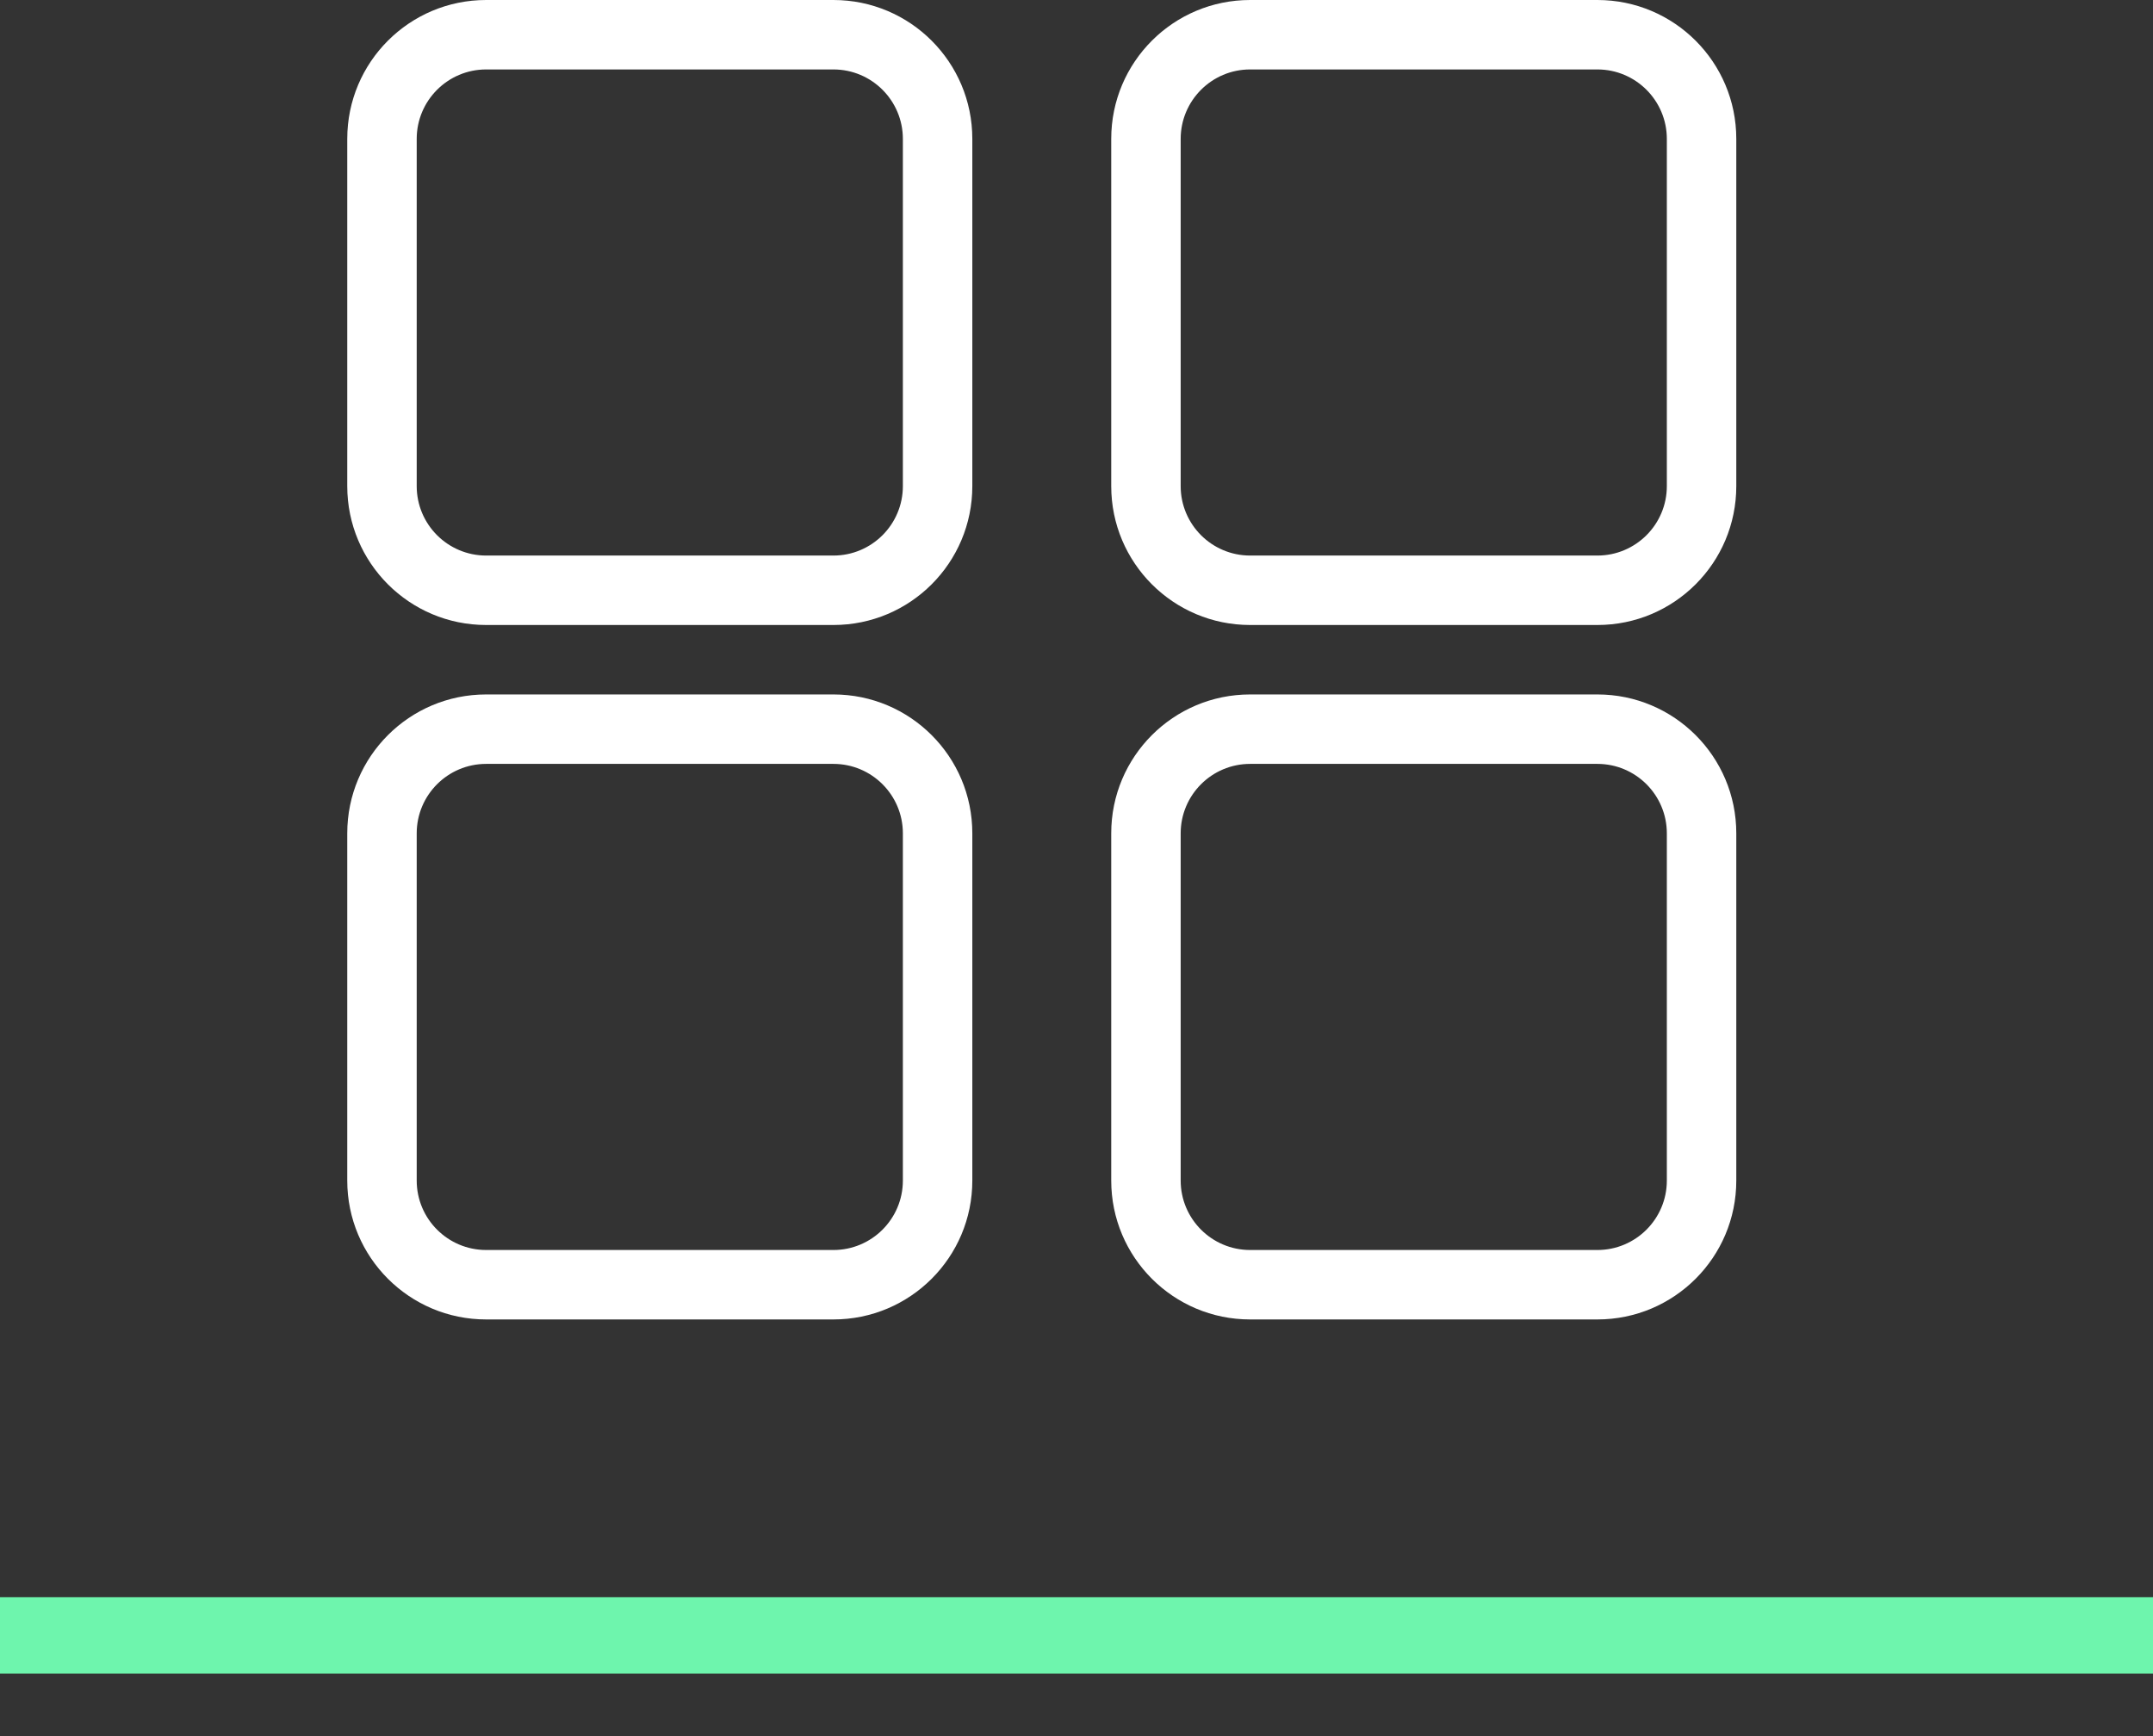
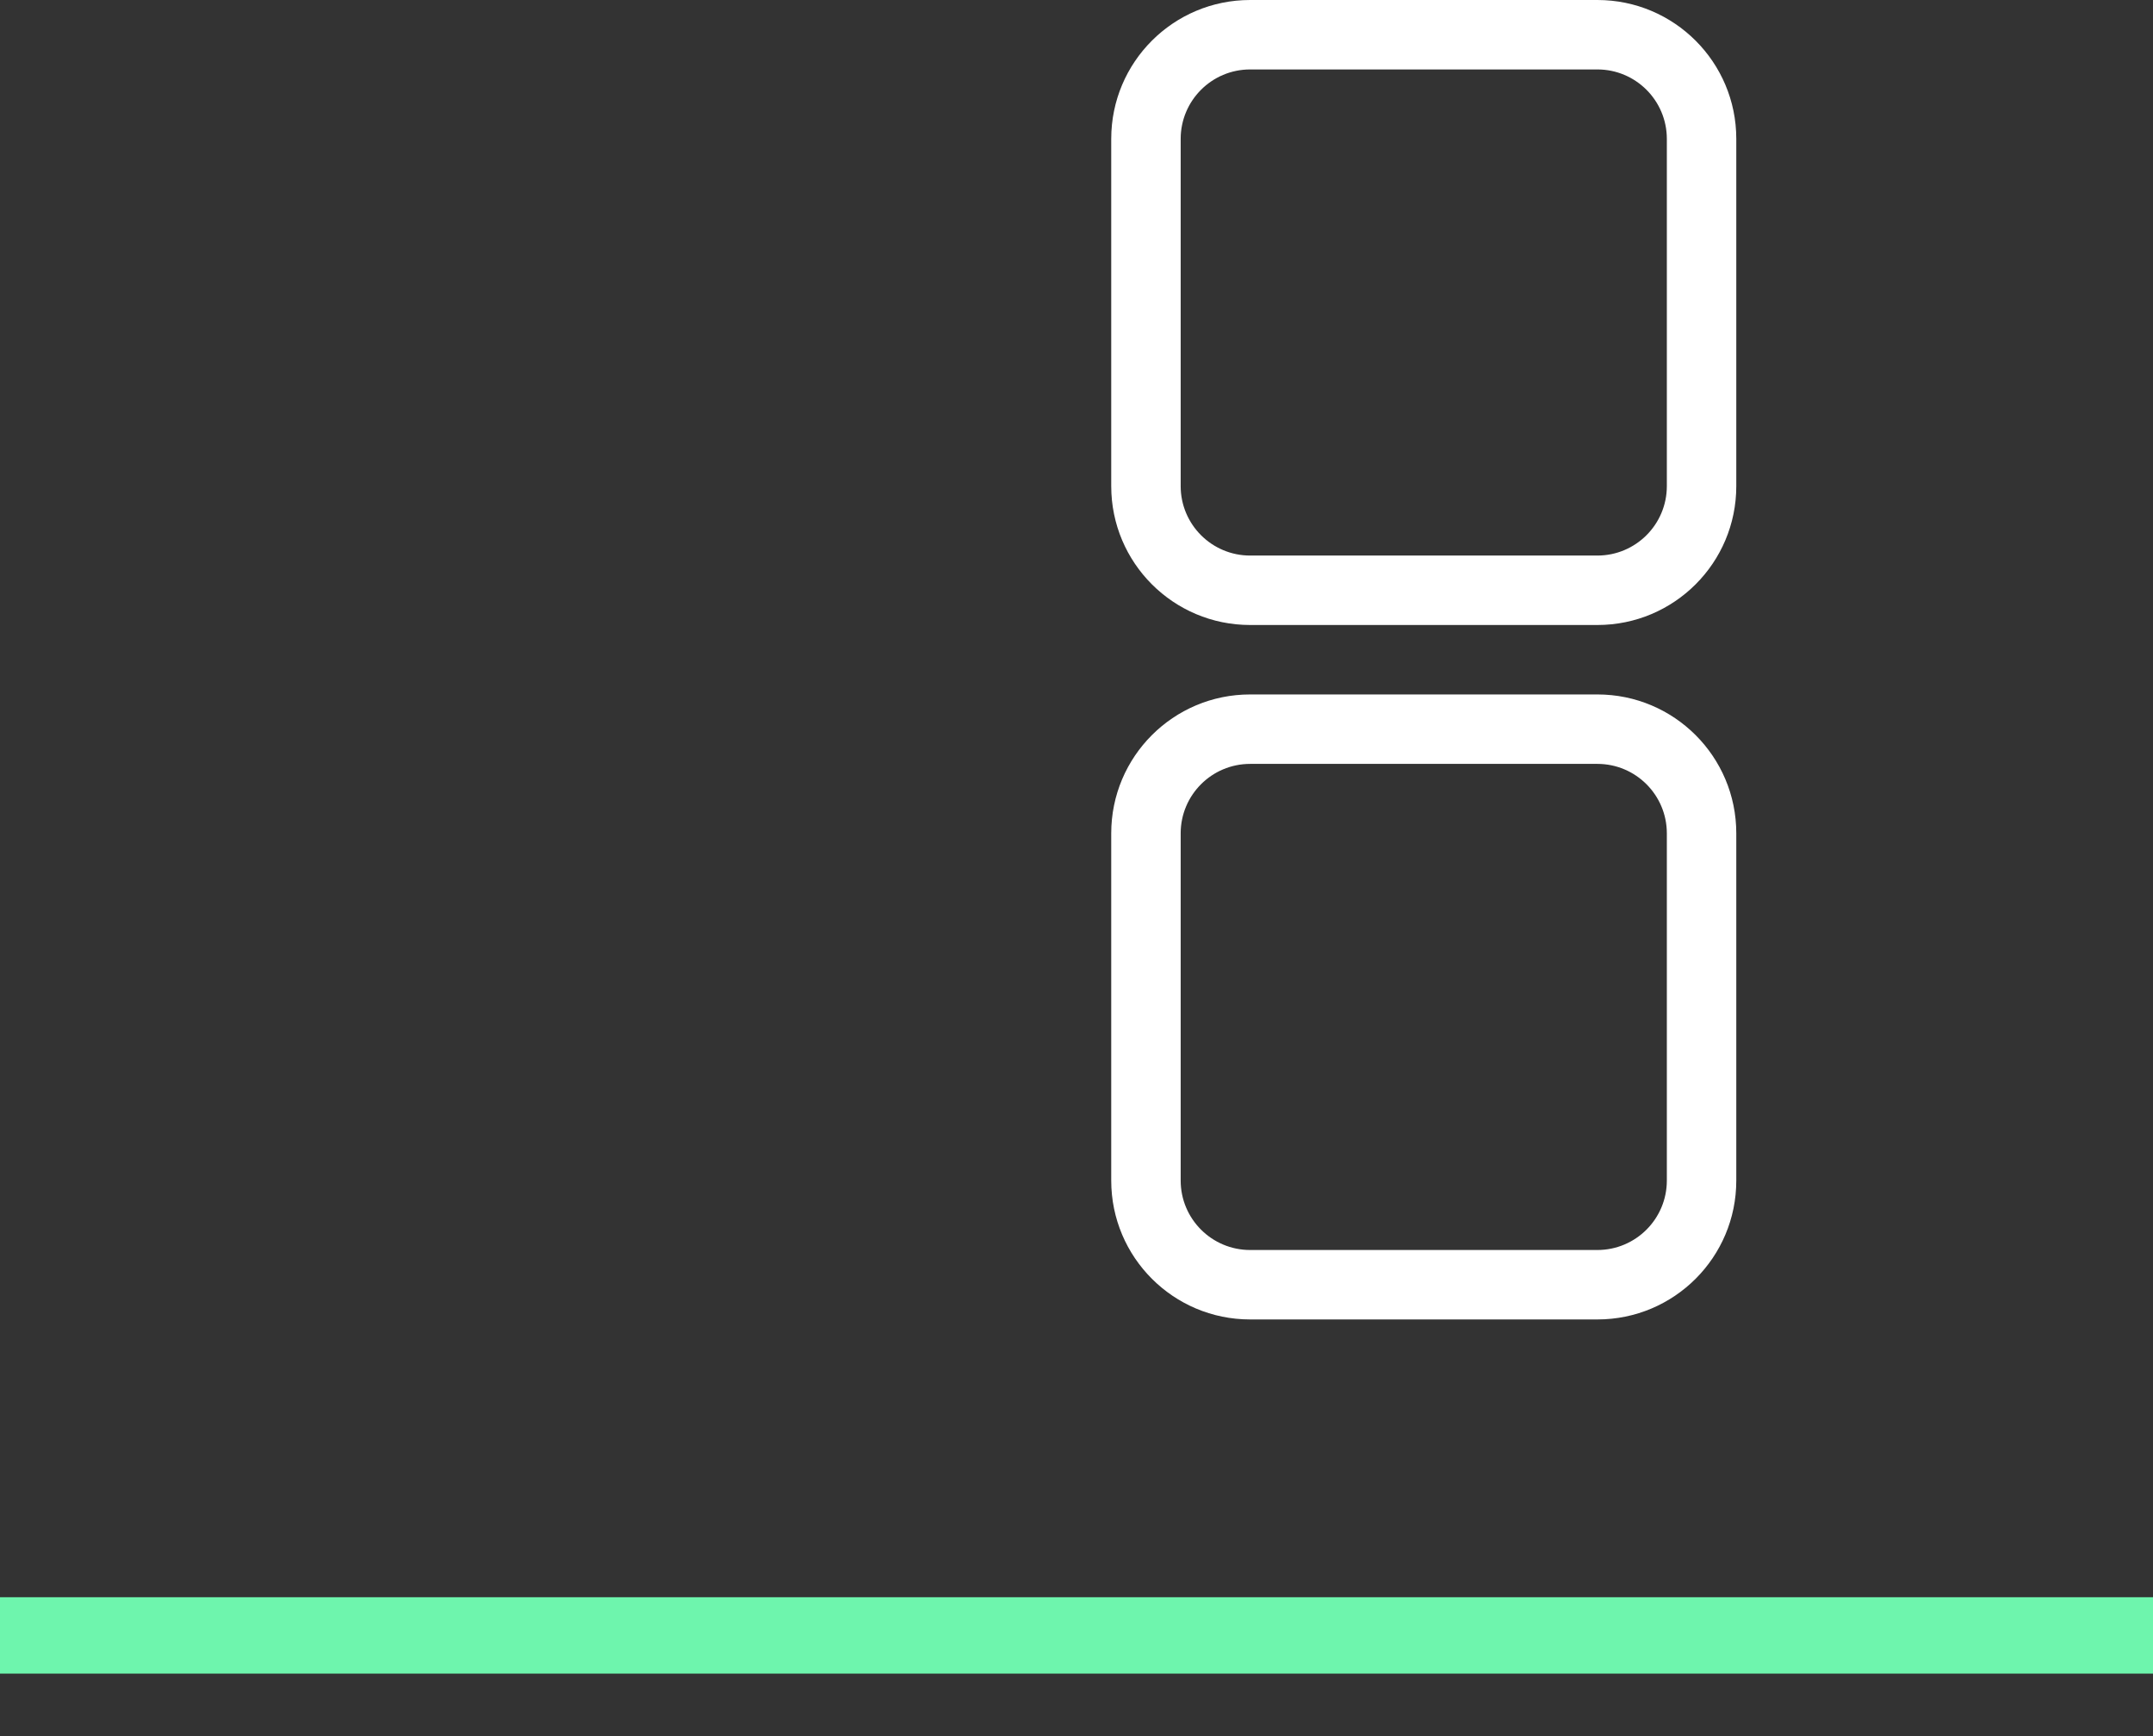
<svg xmlns="http://www.w3.org/2000/svg" width="31" height="25" viewBox="0 0 31 25" fill="none">
  <rect x="0" y="0" width="31" height="25" fill="#333333" stroke="none" />
  <path d="M31 23H0V24.1H31V23Z" fill="#6EF5AD" />
-   <path fill-rule="evenodd" clip-rule="evenodd" d="M12 1H7C6.448 1 6 1.448 6 2V7C6 7.552 6.448 8 7 8H12C12.552 8 13 7.552 13 7V2C13 1.448 12.552 1 12 1ZM7 0C5.895 0 5 0.895 5 2V7C5 8.105 5.895 9 7 9H12C13.105 9 14 8.105 14 7V2C14 0.895 13.105 0 12 0H7Z" fill="white" />
-   <path fill-rule="evenodd" clip-rule="evenodd" d="M12 11H7C6.448 11 6 11.448 6 12V17C6 17.552 6.448 18 7 18H12C12.552 18 13 17.552 13 17V12C13 11.448 12.552 11 12 11ZM7 10C5.895 10 5 10.895 5 12V17C5 18.105 5.895 19 7 19H12C13.105 19 14 18.105 14 17V12C14 10.895 13.105 10 12 10H7Z" fill="white" />
  <path fill-rule="evenodd" clip-rule="evenodd" d="M23 1H18C17.448 1 17 1.448 17 2V7C17 7.552 17.448 8 18 8H23C23.552 8 24 7.552 24 7V2C24 1.448 23.552 1 23 1ZM18 0C16.895 0 16 0.895 16 2V7C16 8.105 16.895 9 18 9H23C24.105 9 25 8.105 25 7V2C25 0.895 24.105 0 23 0H18Z" fill="white" />
  <path fill-rule="evenodd" clip-rule="evenodd" d="M23 11H18C17.448 11 17 11.448 17 12V17C17 17.552 17.448 18 18 18H23C23.552 18 24 17.552 24 17V12C24 11.448 23.552 11 23 11ZM18 10C16.895 10 16 10.895 16 12V17C16 18.105 16.895 19 18 19H23C24.105 19 25 18.105 25 17V12C25 10.895 24.105 10 23 10H18Z" fill="white" />
</svg>